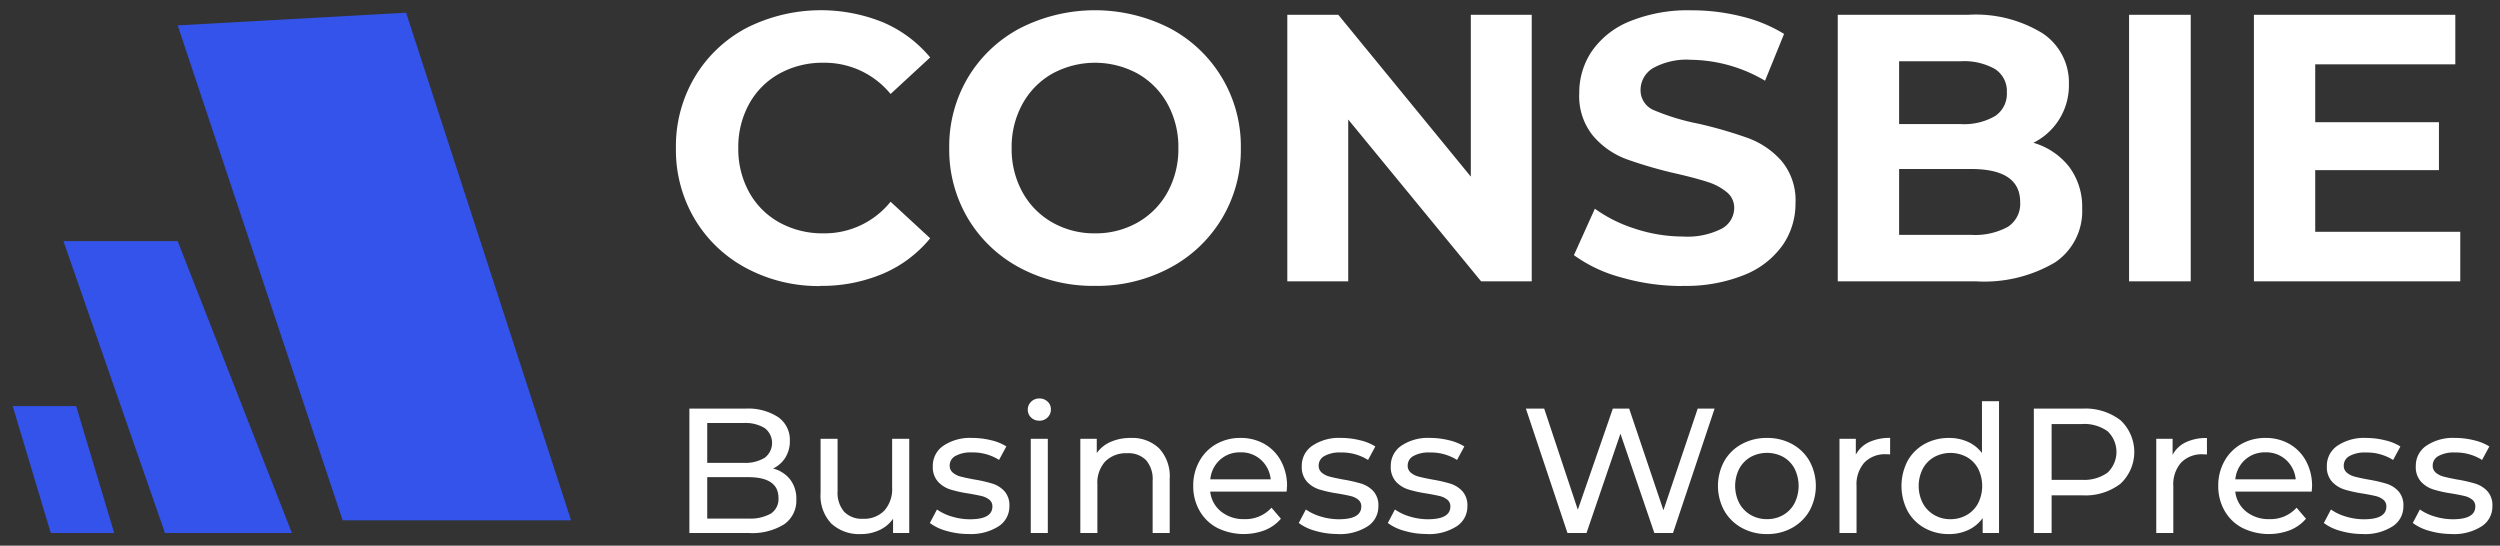
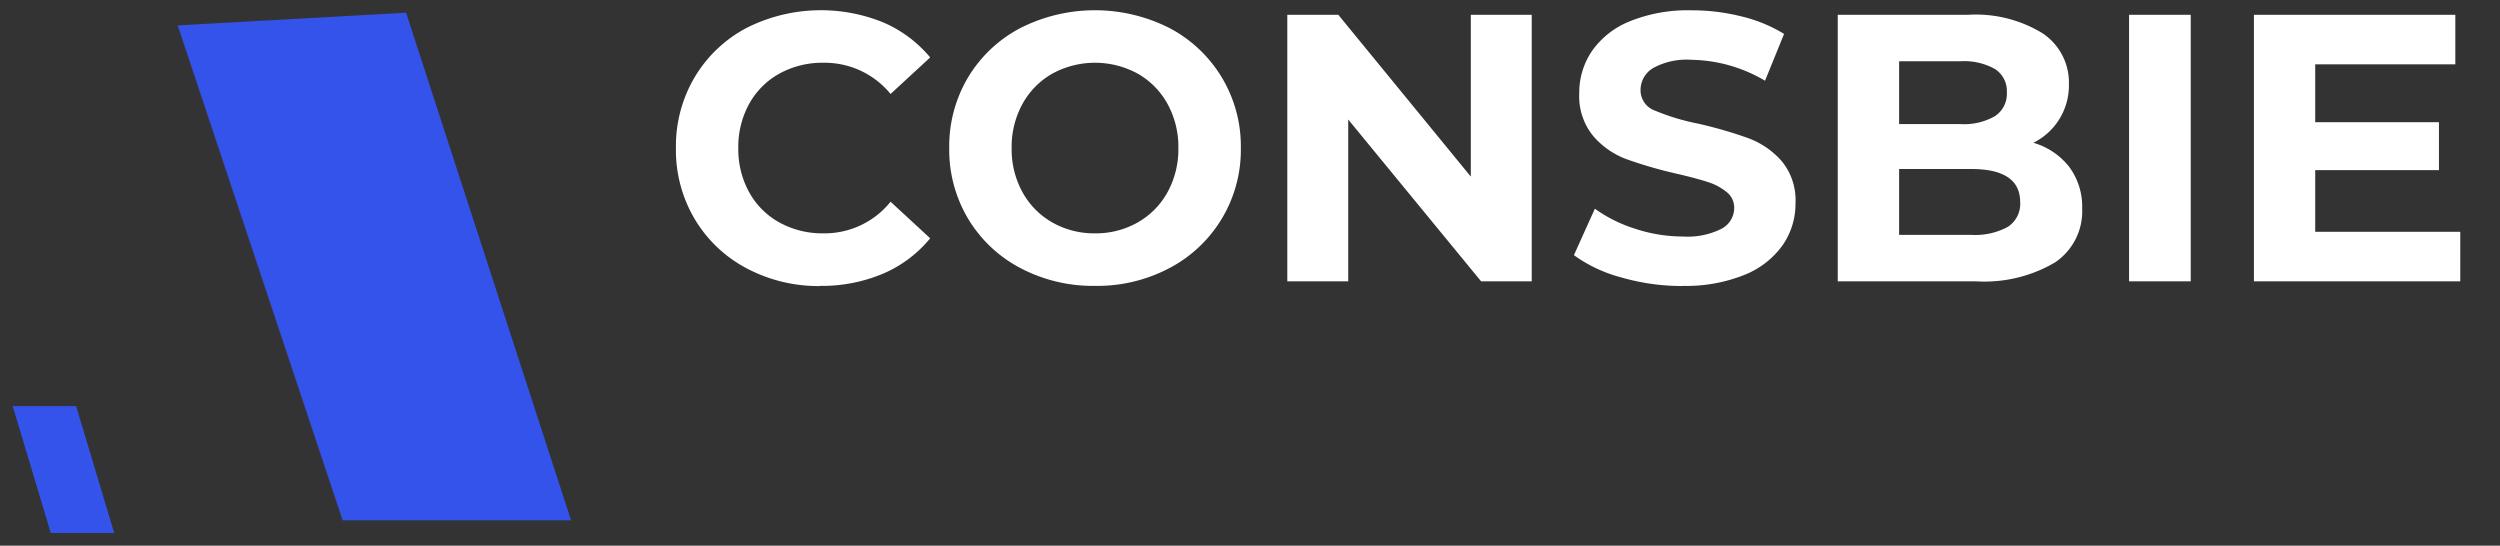
<svg xmlns="http://www.w3.org/2000/svg" id="blue-white" width="197" height="43" viewBox="0 0 197 43">
  <rect x="0" y="0" width="197" height="43" fill="#333333" stroke="none" />
  <defs>
    <style>
      .cls-1 {
        fill: #fff;
      }

      .cls-1, .cls-2 {
        fill-rule: evenodd;
      }

      .cls-2 {
        fill: #3353ea;
      }
    </style>
  </defs>
  <path id="consbie" class="cls-1" d="M64.628,22.527a12.352,12.352,0,0,0,4.95-.96,9.727,9.727,0,0,0,3.72-2.79l-3.12-2.88a6.675,6.675,0,0,1-5.28,2.49,7.01,7.01,0,0,1-3.48-.855,6.078,6.078,0,0,1-2.385-2.385,7.01,7.01,0,0,1-.855-3.48,7.011,7.011,0,0,1,.855-3.48A6.078,6.078,0,0,1,61.418,5.8a7.01,7.01,0,0,1,3.48-.855,6.71,6.71,0,0,1,5.28,2.46l3.12-2.88a9.89,9.89,0,0,0-3.7-2.76,13.019,13.019,0,0,0-10.77.435,10.41,10.41,0,0,0-4.08,3.87,10.663,10.663,0,0,0-1.485,5.6,10.662,10.662,0,0,0,1.485,5.6,10.41,10.41,0,0,0,4.08,3.87,12.061,12.061,0,0,0,5.805,1.4h0Zm21.66,0a12.168,12.168,0,0,0,5.88-1.41,10.508,10.508,0,0,0,5.61-9.45,10.508,10.508,0,0,0-5.61-9.45,13,13,0,0,0-11.775,0A10.465,10.465,0,0,0,76.282,6.1,10.607,10.607,0,0,0,74.8,11.667a10.606,10.606,0,0,0,1.485,5.565,10.462,10.462,0,0,0,4.11,3.885,12.253,12.253,0,0,0,5.895,1.41h0Zm0-4.14a6.663,6.663,0,0,1-3.36-.855,6.134,6.134,0,0,1-2.355-2.385,7.01,7.01,0,0,1-.855-3.48,7.011,7.011,0,0,1,.855-3.48A6.134,6.134,0,0,1,82.927,5.8a7.03,7.03,0,0,1,6.72,0A6.137,6.137,0,0,1,92,8.187a7.011,7.011,0,0,1,.855,3.48A7.01,7.01,0,0,1,92,15.147a6.137,6.137,0,0,1-2.355,2.385,6.665,6.665,0,0,1-3.36.855h0ZM115.9,1.167v12.75l-10.44-12.75h-4.02v21h4.8V9.417l10.47,12.75h3.99v-21h-4.8Zm16.68,21.36a12.3,12.3,0,0,0,4.89-.87,6.751,6.751,0,0,0,3.015-2.355,5.734,5.734,0,0,0,1-3.285,4.827,4.827,0,0,0-1.095-3.33,6.51,6.51,0,0,0-2.625-1.8,34.3,34.3,0,0,0-3.93-1.14A17.642,17.642,0,0,1,130.4,8.712a1.7,1.7,0,0,1-1.125-1.6,2.015,2.015,0,0,1,.975-1.74,5.46,5.46,0,0,1,3.015-.66,11.713,11.713,0,0,1,5.82,1.65l1.5-3.69a11.614,11.614,0,0,0-3.36-1.38,16.157,16.157,0,0,0-3.93-.48,12.183,12.183,0,0,0-4.875.87,6.662,6.662,0,0,0-2.985,2.355,5.846,5.846,0,0,0-.99,3.315,4.942,4.942,0,0,0,1.095,3.36,6.382,6.382,0,0,0,2.625,1.83,34.133,34.133,0,0,0,3.93,1.14q1.56,0.36,2.475.66a4.437,4.437,0,0,1,1.5.8,1.563,1.563,0,0,1,.585,1.245,1.858,1.858,0,0,1-.99,1.635,5.942,5.942,0,0,1-3.06.615,12.048,12.048,0,0,1-3.72-.6,11.194,11.194,0,0,1-3.21-1.59l-1.65,3.66a11.293,11.293,0,0,0,3.735,1.755,17.182,17.182,0,0,0,4.815.675h0Zm27.66-11.28a5.047,5.047,0,0,0,2.79-4.62,4.655,4.655,0,0,0-2.055-3.99,10.049,10.049,0,0,0-5.9-1.47h-10.26v21h10.86a10.97,10.97,0,0,0,6.255-1.485,4.855,4.855,0,0,0,2.145-4.245,5.258,5.258,0,0,0-1.02-3.285,5.544,5.544,0,0,0-2.82-1.9h0Zm-5.76-6.42a4.976,4.976,0,0,1,2.73.615,2.067,2.067,0,0,1,.93,1.845,2.1,2.1,0,0,1-.93,1.86,4.878,4.878,0,0,1-2.73.63h-4.83V4.827h4.83Zm0.84,13.68h-5.67v-5.19h5.67q3.87,0,3.87,2.61a2.159,2.159,0,0,1-.975,1.95,5.39,5.39,0,0,1-2.895.63h0Zm12.45,3.66h4.859v-21h-4.859v21Zm14.669-3.9v-4.86h9.75V9.627h-9.75V5.067h11.04v-3.9h-15.87v21h16.26v-3.9h-11.43Z" />
-   <path id="Business_WordPress" data-name="Business WordPress" class="cls-1" d="M60.924,36.918a2.326,2.326,0,0,0,.959-0.854,2.421,2.421,0,0,0,.357-1.33,2.18,2.18,0,0,0-.917-1.862,4.334,4.334,0,0,0-2.6-.672h-4.4V42h4.676a4.772,4.772,0,0,0,2.793-.686,2.265,2.265,0,0,0,.959-1.96,2.471,2.471,0,0,0-.49-1.575,2.513,2.513,0,0,0-1.344-.861h0ZM58.6,33.334a2.915,2.915,0,0,1,1.659.4,1.467,1.467,0,0,1,0,2.338,2.915,2.915,0,0,1-1.659.4H55.73V33.334H58.6Zm0.35,7.532H55.73V37.6h3.22q2.394,0,2.394,1.638a1.364,1.364,0,0,1-.6,1.232,3.315,3.315,0,0,1-1.792.392h0ZM70.3,34.58v3.836a2.528,2.528,0,0,1-.616,1.82,2.215,2.215,0,0,1-1.68.644,1.934,1.934,0,0,1-1.484-.553,2.3,2.3,0,0,1-.518-1.631V34.58H64.662v4.27a3.194,3.194,0,0,0,.854,2.415,3.237,3.237,0,0,0,2.338.819,3.342,3.342,0,0,0,1.449-.315,2.7,2.7,0,0,0,1.071-.889V42h1.274V34.58H70.3Zm6.034,7.5a4.066,4.066,0,0,0,2.345-.6,1.854,1.854,0,0,0,.861-1.6,1.658,1.658,0,0,0-.392-1.176,2.166,2.166,0,0,0-.945-0.595,11.365,11.365,0,0,0-1.449-.329q-0.672-.126-1.043-0.224a1.591,1.591,0,0,1-.623-0.308,0.707,0.707,0,0,1-.252-0.574,0.845,0.845,0,0,1,.448-0.742,2.476,2.476,0,0,1,1.3-.28,3.86,3.86,0,0,1,2.142.588l0.574-1.064a4,4,0,0,0-1.218-.49A6.217,6.217,0,0,0,76.6,34.51a3.762,3.762,0,0,0-2.254.609,1.9,1.9,0,0,0-.84,1.617,1.713,1.713,0,0,0,.406,1.218,2.253,2.253,0,0,0,.973.616,9.919,9.919,0,0,0,1.463.322q0.658,0.112,1.015.2a1.51,1.51,0,0,1,.6.287,0.653,0.653,0,0,1,.238.532q0,1.008-1.764,1.008a4.9,4.9,0,0,1-1.414-.21,4.016,4.016,0,0,1-1.19-.56l-0.56,1.064a3.839,3.839,0,0,0,1.316.623,6.222,6.222,0,0,0,1.75.245h0ZM81.224,42h1.344V34.58H81.224V42ZM81.9,33.152a0.883,0.883,0,0,0,.651-0.259,0.866,0.866,0,0,0,.259-0.637,0.8,0.8,0,0,0-.259-0.609A0.911,0.911,0,0,0,81.9,31.4a0.883,0.883,0,0,0-.651.259,0.849,0.849,0,0,0-.259.623,0.826,0.826,0,0,0,.259.616,0.9,0.9,0,0,0,.651.252h0Zm7.2,1.358a3.842,3.842,0,0,0-1.575.308,2.613,2.613,0,0,0-1.1.882V34.58H85.13V42h1.344V38.178a2.489,2.489,0,0,1,.63-1.827,2.313,2.313,0,0,1,1.722-.637,1.948,1.948,0,0,1,1.484.546,2.279,2.279,0,0,1,.518,1.624V42h1.344V37.73a3.222,3.222,0,0,0-.833-2.4,3.066,3.066,0,0,0-2.247-.819h0Zm12.32,3.822a4.124,4.124,0,0,0-.469-1.988,3.4,3.4,0,0,0-1.3-1.351,3.713,3.713,0,0,0-1.9-.483,3.788,3.788,0,0,0-1.911.483,3.46,3.46,0,0,0-1.33,1.351,3.934,3.934,0,0,0-.483,1.946,3.872,3.872,0,0,0,.5,1.96A3.442,3.442,0,0,0,95.924,41.6a4.725,4.725,0,0,0,3.759.175,3.25,3.25,0,0,0,1.253-.9l-0.742-.868a2.753,2.753,0,0,1-2.142.9,2.809,2.809,0,0,1-1.827-.595,2.33,2.33,0,0,1-.861-1.575h6.02a4.04,4.04,0,0,0,.028-0.406h0Zm-3.668-2.688a2.307,2.307,0,0,1,1.617.595,2.389,2.389,0,0,1,.763,1.533h-4.76a2.37,2.37,0,0,1,.763-1.54,2.323,2.323,0,0,1,1.617-.588h0Zm7.658,6.44a4.066,4.066,0,0,0,2.345-.6,1.854,1.854,0,0,0,.861-1.6,1.659,1.659,0,0,0-.392-1.176,2.173,2.173,0,0,0-.945-0.595,11.381,11.381,0,0,0-1.449-.329q-0.672-.126-1.043-0.224a1.587,1.587,0,0,1-.623-0.308,0.707,0.707,0,0,1-.252-0.574,0.844,0.844,0,0,1,.448-0.742,2.473,2.473,0,0,1,1.3-.28,3.861,3.861,0,0,1,2.142.588l0.574-1.064a4.01,4.01,0,0,0-1.218-.49,6.222,6.222,0,0,0-1.484-.182,3.762,3.762,0,0,0-2.254.609,1.9,1.9,0,0,0-.84,1.617,1.713,1.713,0,0,0,.406,1.218,2.249,2.249,0,0,0,.973.616,9.9,9.9,0,0,0,1.463.322q0.657,0.112,1.015.2a1.512,1.512,0,0,1,.595.287,0.655,0.655,0,0,1,.238.532q0,1.008-1.764,1.008a4.893,4.893,0,0,1-1.414-.21,4.006,4.006,0,0,1-1.19-.56l-0.56,1.064a3.837,3.837,0,0,0,1.316.623,6.221,6.221,0,0,0,1.75.245h0Zm7.014,0a4.066,4.066,0,0,0,2.345-.6,1.854,1.854,0,0,0,.861-1.6,1.659,1.659,0,0,0-.392-1.176,2.173,2.173,0,0,0-.945-0.595,11.381,11.381,0,0,0-1.449-.329q-0.672-.126-1.043-0.224a1.587,1.587,0,0,1-.623-0.308,0.707,0.707,0,0,1-.252-0.574,0.844,0.844,0,0,1,.448-0.742,2.473,2.473,0,0,1,1.3-.28,3.861,3.861,0,0,1,2.142.588l0.574-1.064a4.01,4.01,0,0,0-1.218-.49,6.222,6.222,0,0,0-1.484-.182,3.762,3.762,0,0,0-2.254.609,1.9,1.9,0,0,0-.84,1.617,1.713,1.713,0,0,0,.406,1.218,2.249,2.249,0,0,0,.973.616,9.9,9.9,0,0,0,1.463.322q0.657,0.112,1.015.2a1.512,1.512,0,0,1,.6.287,0.655,0.655,0,0,1,.238.532q0,1.008-1.764,1.008a4.893,4.893,0,0,1-1.414-.21,4.006,4.006,0,0,1-1.19-.56l-0.56,1.064a3.837,3.837,0,0,0,1.316.623,6.221,6.221,0,0,0,1.75.245h0ZM133.779,32.2l-2.7,8.008-2.7-8.008h-1.288l-2.758,7.966L121.683,32.2h-1.442l3.276,9.8h1.5l2.674-7.826L130.363,42h1.47l3.276-9.8h-1.33Zm5.46,9.884a3.98,3.98,0,0,0,1.981-.49,3.559,3.559,0,0,0,1.372-1.351,4.086,4.086,0,0,0,0-3.906,3.511,3.511,0,0,0-1.372-1.344,4.027,4.027,0,0,0-1.981-.483,4.071,4.071,0,0,0-1.988.483,3.509,3.509,0,0,0-1.379,1.344,4.086,4.086,0,0,0,0,3.906,3.557,3.557,0,0,0,1.379,1.351,4.023,4.023,0,0,0,1.988.49h0Zm0-1.176a2.5,2.5,0,0,1-1.281-.329,2.374,2.374,0,0,1-.9-0.924,3,3,0,0,1,0-2.73,2.327,2.327,0,0,1,.9-0.917,2.709,2.709,0,0,1,2.562,0,2.271,2.271,0,0,1,.889.917,3.054,3.054,0,0,1,0,2.73,2.316,2.316,0,0,1-.889.924,2.5,2.5,0,0,1-1.281.329h0Zm7-5.082V34.58h-1.288V42h1.344V38.3a2.579,2.579,0,0,1,.623-1.855,2.262,2.262,0,0,1,1.715-.651,2.642,2.642,0,0,1,.308.014v-1.3a3.763,3.763,0,0,0-1.666.336,2.3,2.3,0,0,0-1.036.98h0Zm9.94-4.214V35.7a2.857,2.857,0,0,0-1.12-.889,3.556,3.556,0,0,0-1.47-.3,3.9,3.9,0,0,0-1.932.476,3.427,3.427,0,0,0-1.337,1.33,4.29,4.29,0,0,0,0,3.955,3.412,3.412,0,0,0,1.337,1.337,3.9,3.9,0,0,0,1.932.476,3.51,3.51,0,0,0,1.512-.322,2.913,2.913,0,0,0,1.134-.938V42h1.288V31.612h-1.344Zm-2.478,9.3a2.5,2.5,0,0,1-1.281-.329,2.367,2.367,0,0,1-.9-0.924,3,3,0,0,1,0-2.73,2.32,2.32,0,0,1,.9-0.917,2.7,2.7,0,0,1,2.555,0,2.263,2.263,0,0,1,.9.917,3.054,3.054,0,0,1,0,2.73,2.307,2.307,0,0,1-.9.924,2.515,2.515,0,0,1-1.274.329h0ZM164.089,32.2h-3.822V42h1.4V39.032h2.422a4.54,4.54,0,0,0,3-.91,3.421,3.421,0,0,0,0-5.012,4.541,4.541,0,0,0-3-.91h0Zm-0.042,5.614h-2.38v-4.4h2.38a3.16,3.16,0,0,1,2.03.567,2.25,2.25,0,0,1,0,3.262,3.16,3.16,0,0,1-2.03.567h0Zm7.154-1.988V34.58h-1.288V42h1.344V38.3a2.579,2.579,0,0,1,.623-1.855A2.261,2.261,0,0,1,173.6,35.8a2.654,2.654,0,0,1,.308.014v-1.3a3.76,3.76,0,0,0-1.666.336,2.294,2.294,0,0,0-1.036.98h0Zm10.99,2.506a4.112,4.112,0,0,0-.469-1.988,3.4,3.4,0,0,0-1.3-1.351,3.712,3.712,0,0,0-1.9-.483,3.79,3.79,0,0,0-1.911.483,3.458,3.458,0,0,0-1.33,1.351,3.934,3.934,0,0,0-.483,1.946,3.877,3.877,0,0,0,.5,1.96A3.44,3.44,0,0,0,176.7,41.6a4.725,4.725,0,0,0,3.759.175,3.251,3.251,0,0,0,1.253-.9l-0.742-.868a2.751,2.751,0,0,1-2.142.9A2.809,2.809,0,0,1,177,40.313a2.33,2.33,0,0,1-.861-1.575h6.02a3.761,3.761,0,0,0,.028-0.406h0Zm-3.668-2.688a2.307,2.307,0,0,1,1.617.595,2.388,2.388,0,0,1,.763,1.533h-4.76a2.372,2.372,0,0,1,.763-1.54,2.323,2.323,0,0,1,1.617-.588h0Zm7.658,6.44a4.066,4.066,0,0,0,2.345-.6,1.854,1.854,0,0,0,.861-1.6A1.659,1.659,0,0,0,189,38.71a2.161,2.161,0,0,0-.945-0.595,11.381,11.381,0,0,0-1.449-.329q-0.672-.126-1.043-0.224a1.594,1.594,0,0,1-.623-0.308,0.707,0.707,0,0,1-.252-0.574,0.844,0.844,0,0,1,.448-0.742,2.478,2.478,0,0,1,1.3-.28,3.861,3.861,0,0,1,2.142.588l0.574-1.064a3.989,3.989,0,0,0-1.218-.49,6.216,6.216,0,0,0-1.484-.182,3.762,3.762,0,0,0-2.254.609,1.9,1.9,0,0,0-.84,1.617,1.713,1.713,0,0,0,.406,1.218,2.255,2.255,0,0,0,.973.616,9.931,9.931,0,0,0,1.463.322q0.659,0.112,1.015.2a1.512,1.512,0,0,1,.595.287,0.652,0.652,0,0,1,.238.532q0,1.008-1.764,1.008a4.9,4.9,0,0,1-1.414-.21,4.018,4.018,0,0,1-1.19-.56l-0.56,1.064a3.837,3.837,0,0,0,1.316.623,6.221,6.221,0,0,0,1.75.245h0Zm7.014,0a4.066,4.066,0,0,0,2.345-.6,1.854,1.854,0,0,0,.861-1.6,1.659,1.659,0,0,0-.392-1.176,2.173,2.173,0,0,0-.945-0.595,11.381,11.381,0,0,0-1.449-.329q-0.672-.126-1.043-0.224a1.587,1.587,0,0,1-.623-0.308,0.707,0.707,0,0,1-.252-0.574,0.844,0.844,0,0,1,.448-0.742,2.473,2.473,0,0,1,1.3-.28,3.861,3.861,0,0,1,2.142.588l0.574-1.064a4.01,4.01,0,0,0-1.218-.49,6.222,6.222,0,0,0-1.484-.182,3.762,3.762,0,0,0-2.254.609,1.9,1.9,0,0,0-.84,1.617,1.713,1.713,0,0,0,.406,1.218,2.249,2.249,0,0,0,.973.616,9.9,9.9,0,0,0,1.463.322q0.657,0.112,1.015.2a1.512,1.512,0,0,1,.595.287,0.655,0.655,0,0,1,.238.532q0,1.008-1.764,1.008a4.893,4.893,0,0,1-1.414-.21,4.006,4.006,0,0,1-1.19-.56l-0.56,1.064a3.837,3.837,0,0,0,1.316.623,6.221,6.221,0,0,0,1.75.245h0Z" />
  <g id="Group_2_copy" data-name="Group 2  copy">
    <path class="cls-2" d="M14,2L32,1,45,41H27Z" />
-     <path class="cls-2" d="M13,42H23L14,19H5Z" />
    <path class="cls-2" d="M9,42L6,32H1L4,42H9Z" />
  </g>
</svg>